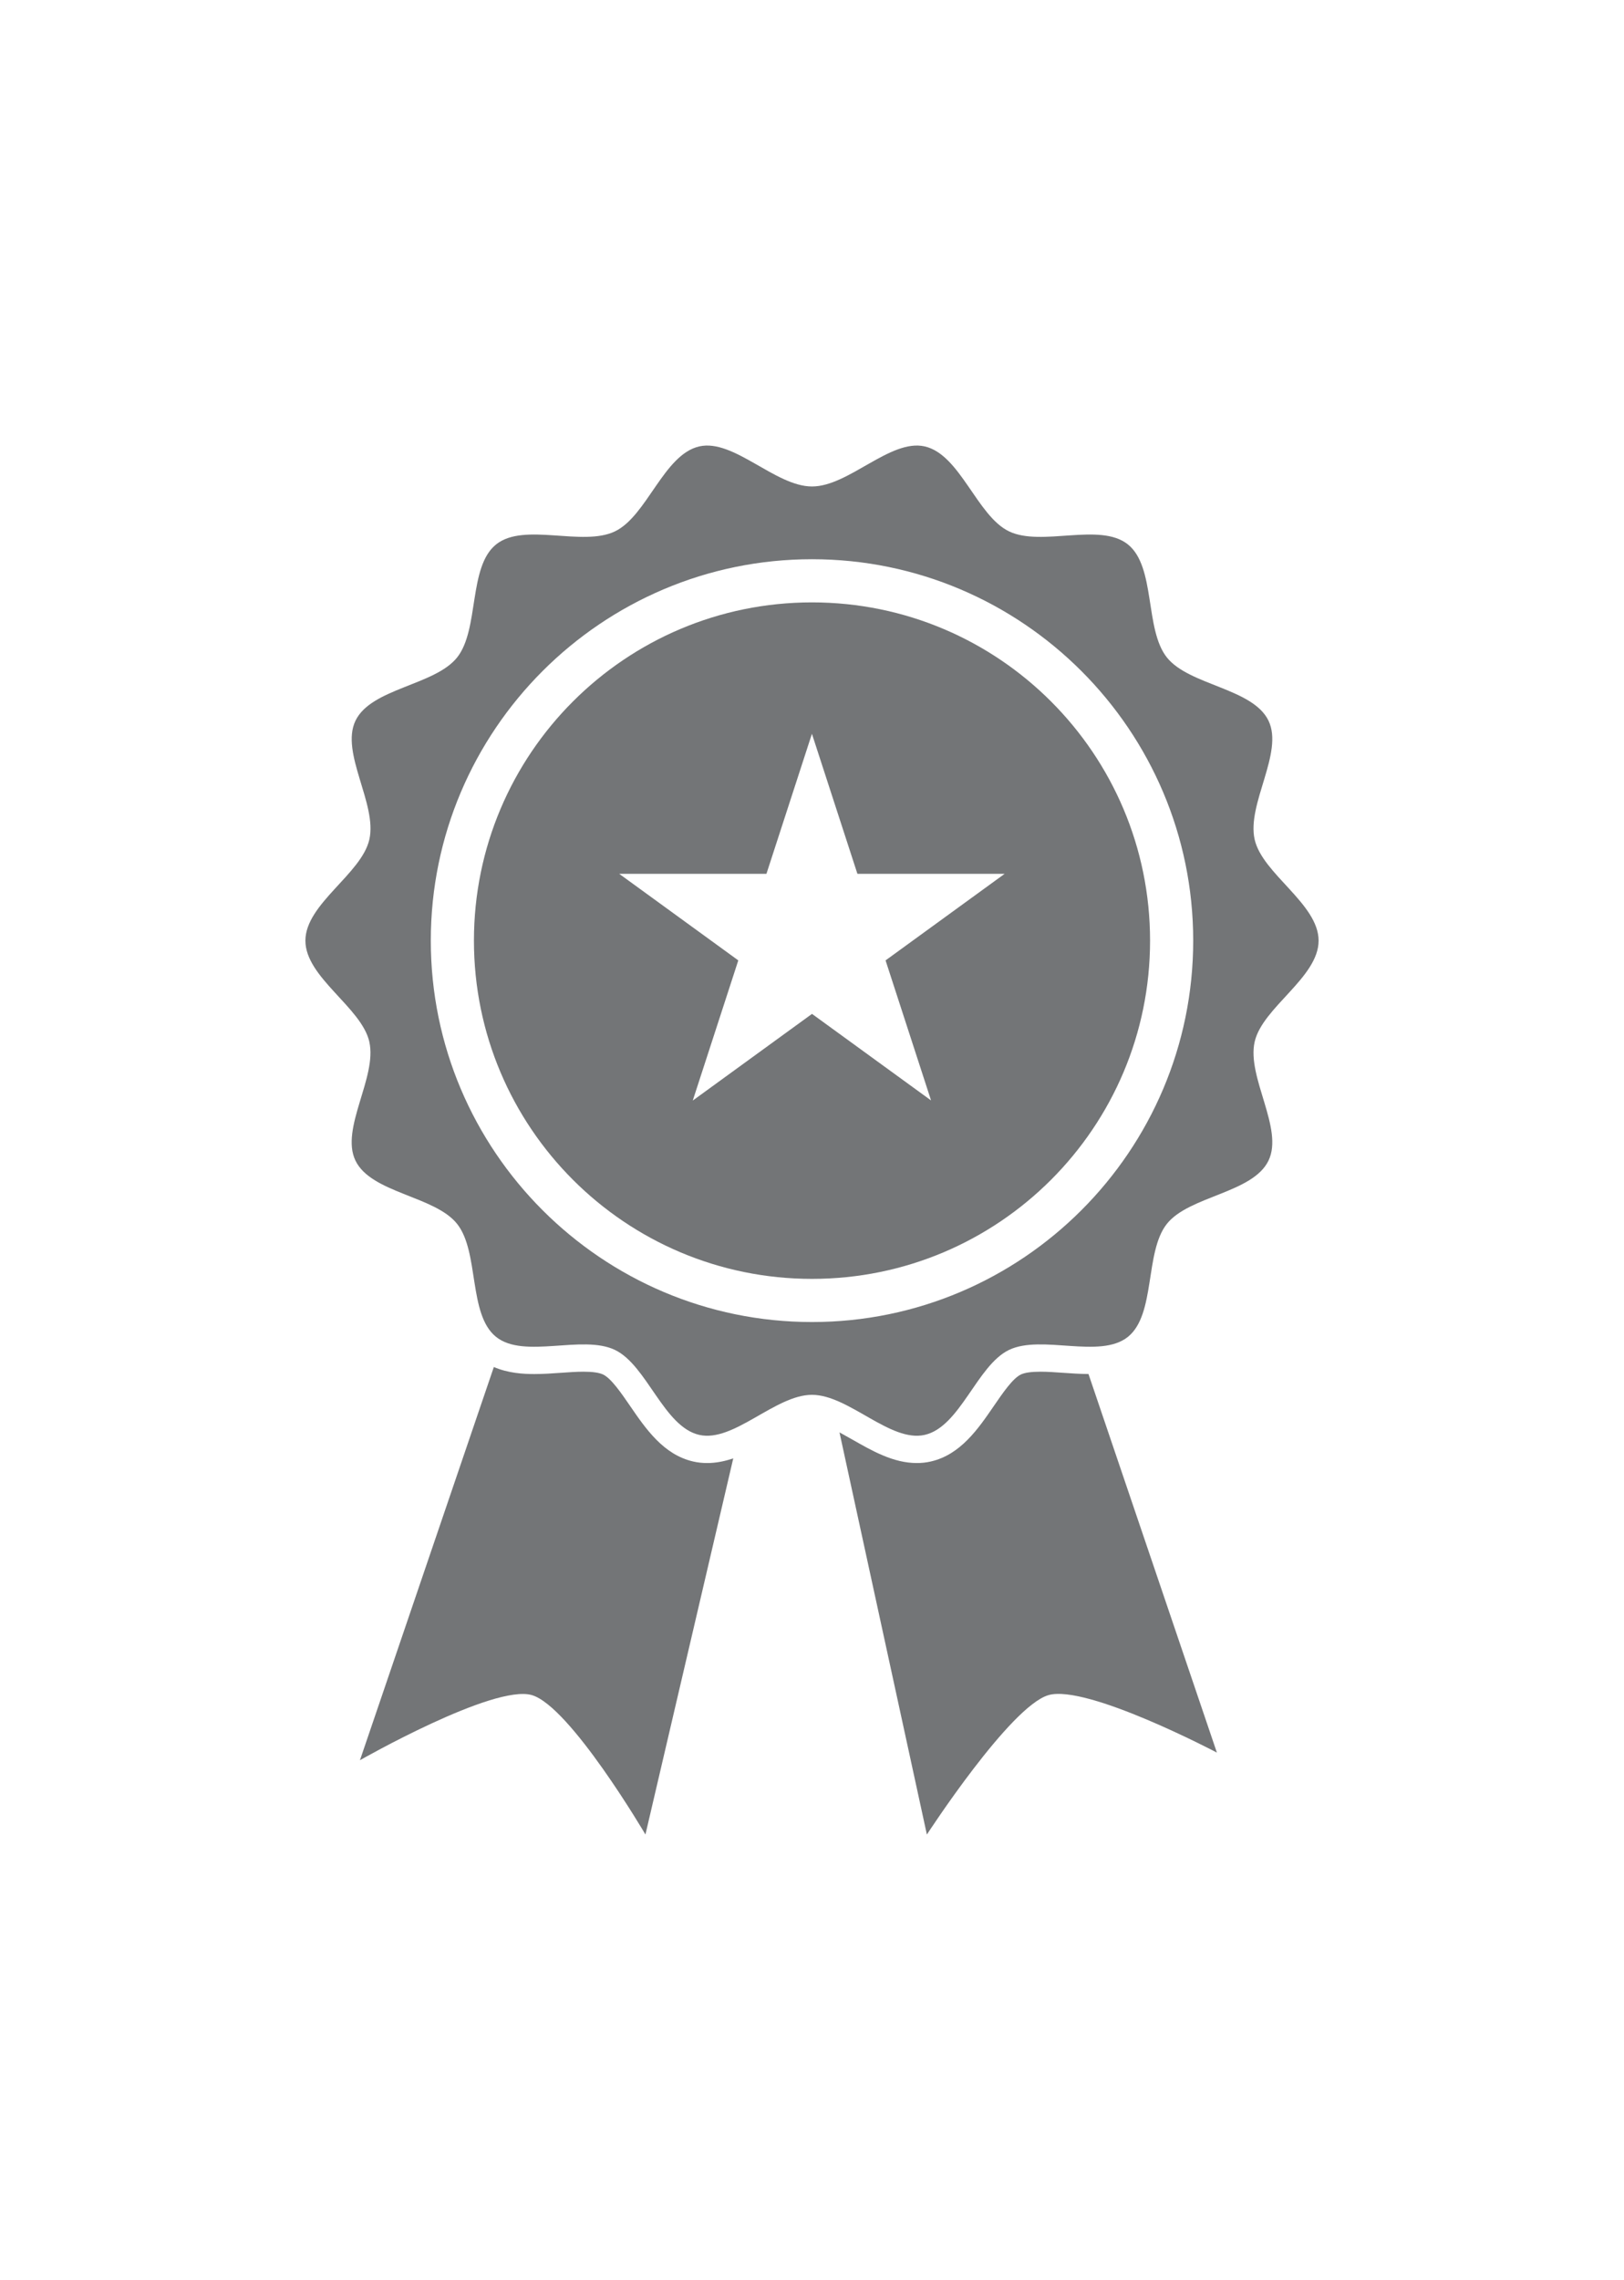
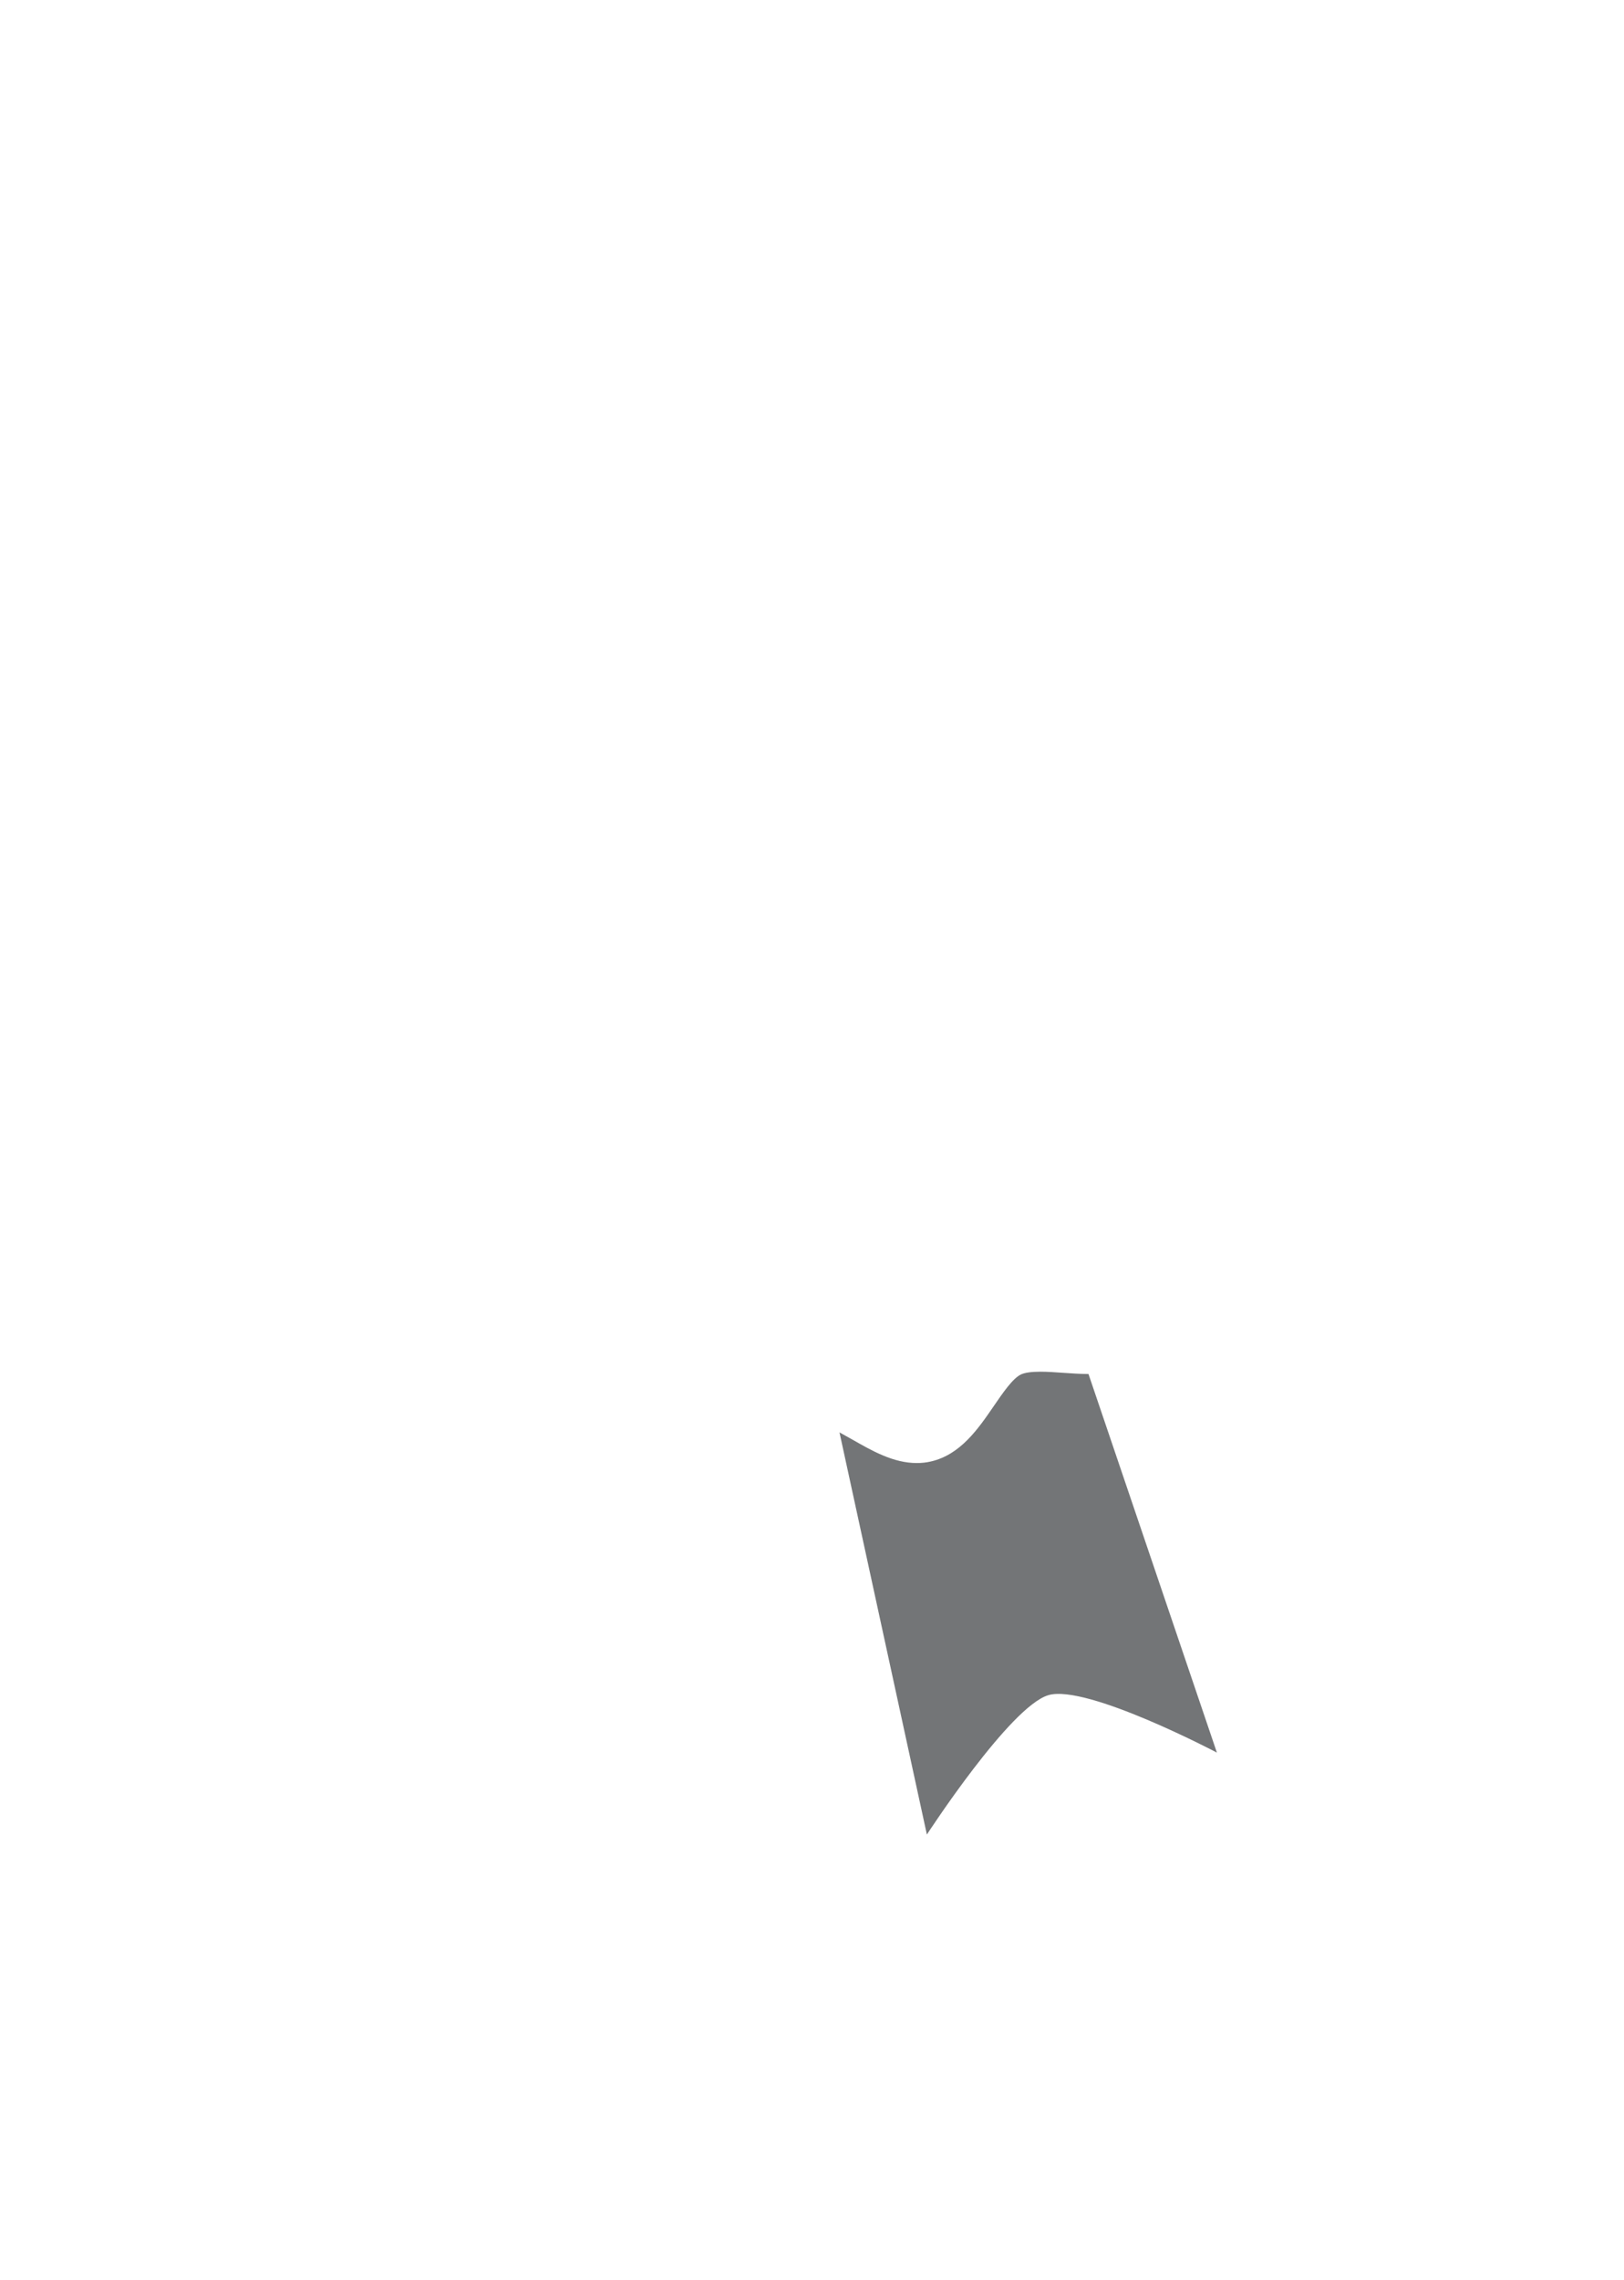
<svg xmlns="http://www.w3.org/2000/svg" id="Layer_2" viewBox="0 0 420.14 589.55">
  <defs>
    <style>.cls-1{fill:none;}.cls-2{fill:#737577;}</style>
  </defs>
  <g id="Layer_1-2">
    <g>
-       <path class="cls-2" d="M138.2,355.29c2.31,0,4.63-.16,6.87-.32,2.1-.15,4.08-.29,5.9-.29,2.35,0,4.06,.25,5.06,.73,2.1,1.01,4.7,4.8,6.99,8.14,4.05,5.91,8.64,12.6,16.31,14.35,1.16,.27,2.38,.4,3.61,.4,2.33,0,4.58-.47,6.76-1.21l-22.72,97.26s-19.49-33.18-29.4-36.05c-9.92-2.87-44.46,16.84-44.46,16.84l34.64-101.67c3.67,1.58,7.55,1.82,10.44,1.82" />
-       <path class="cls-2" d="M210.07,341.84c54.38,0,98.62-44.24,98.62-98.62s-44.24-98.62-98.62-98.62-98.62,44.24-98.62,98.62,44.24,98.62,98.62,98.62m-114.52-72.47c-2.02-8.89-16.54-16.64-16.54-26.14s14.52-17.25,16.54-26.15c2.09-9.18-7.58-22.45-3.58-30.73,4.06-8.42,20.5-9.11,26.28-16.34,5.8-7.27,2.84-23.44,10.11-29.25,7.23-5.78,22.33,.69,30.75-3.37,8.28-4,12.61-19.87,21.8-21.96,8.9-2.02,19.66,10.36,29.16,10.36s20.27-12.38,29.16-10.36c9.18,2.09,13.51,17.96,21.8,21.96,8.42,4.06,23.52-2.41,30.75,3.37,7.27,5.81,4.3,21.98,10.11,29.25,5.78,7.23,22.22,7.92,26.28,16.34,4,8.28-5.67,21.55-3.58,30.73,2.02,8.89,16.54,16.64,16.54,26.15s-14.52,17.25-16.54,26.14c-2.09,9.18,7.58,22.45,3.58,30.73-4.06,8.42-20.5,9.11-26.28,16.34-5.8,7.27-2.84,23.44-10.11,29.25-7.23,5.78-22.33-.69-30.76,3.37-8.28,4-12.61,19.87-21.8,21.96-8.89,2.02-19.66-10.36-29.16-10.36s-20.27,12.38-29.16,10.36c-9.18-2.09-13.51-17.96-21.79-21.96-8.42-4.06-23.52,2.41-30.76-3.37-7.27-5.8-4.3-21.98-10.11-29.25-5.78-7.23-22.21-7.92-26.28-16.34-4-8.28,5.67-21.55,3.58-30.73" />
      <path class="cls-2" d="M220.37,372.15c5.28,3.02,10.75,6.15,16.82,6.15,1.23,0,2.45-.13,3.61-.4,7.67-1.74,12.26-8.44,16.31-14.35,2.29-3.34,4.88-7.13,6.99-8.14,1.01-.49,2.72-.73,5.07-.73,1.82,0,3.81,.14,5.9,.29,2.13,.15,4.34,.3,6.53,.31l33.22,97.89s-33.65-17.74-43.57-14.86c-9.92,2.87-31.46,36.05-31.46,36.05l-22.61-103.99c1.07,.58,2.15,1.19,3.18,1.78" />
-       <path class="cls-2" d="M179.27,284.54l30.8-22.38,30.8,22.38-11.77-36.21,30.8-22.38h-38.08l-11.77-36.21-11.77,36.21h-38.08l30.8,22.38-11.77,36.21Zm30.8-128.78c48.3,0,87.46,39.16,87.46,87.46s-39.16,87.46-87.46,87.46-87.46-39.16-87.46-87.46,39.16-87.46,87.46-87.46" />
    </g>
    <rect class="cls-1" width="420.14" height="589.55" />
  </g>
</svg>